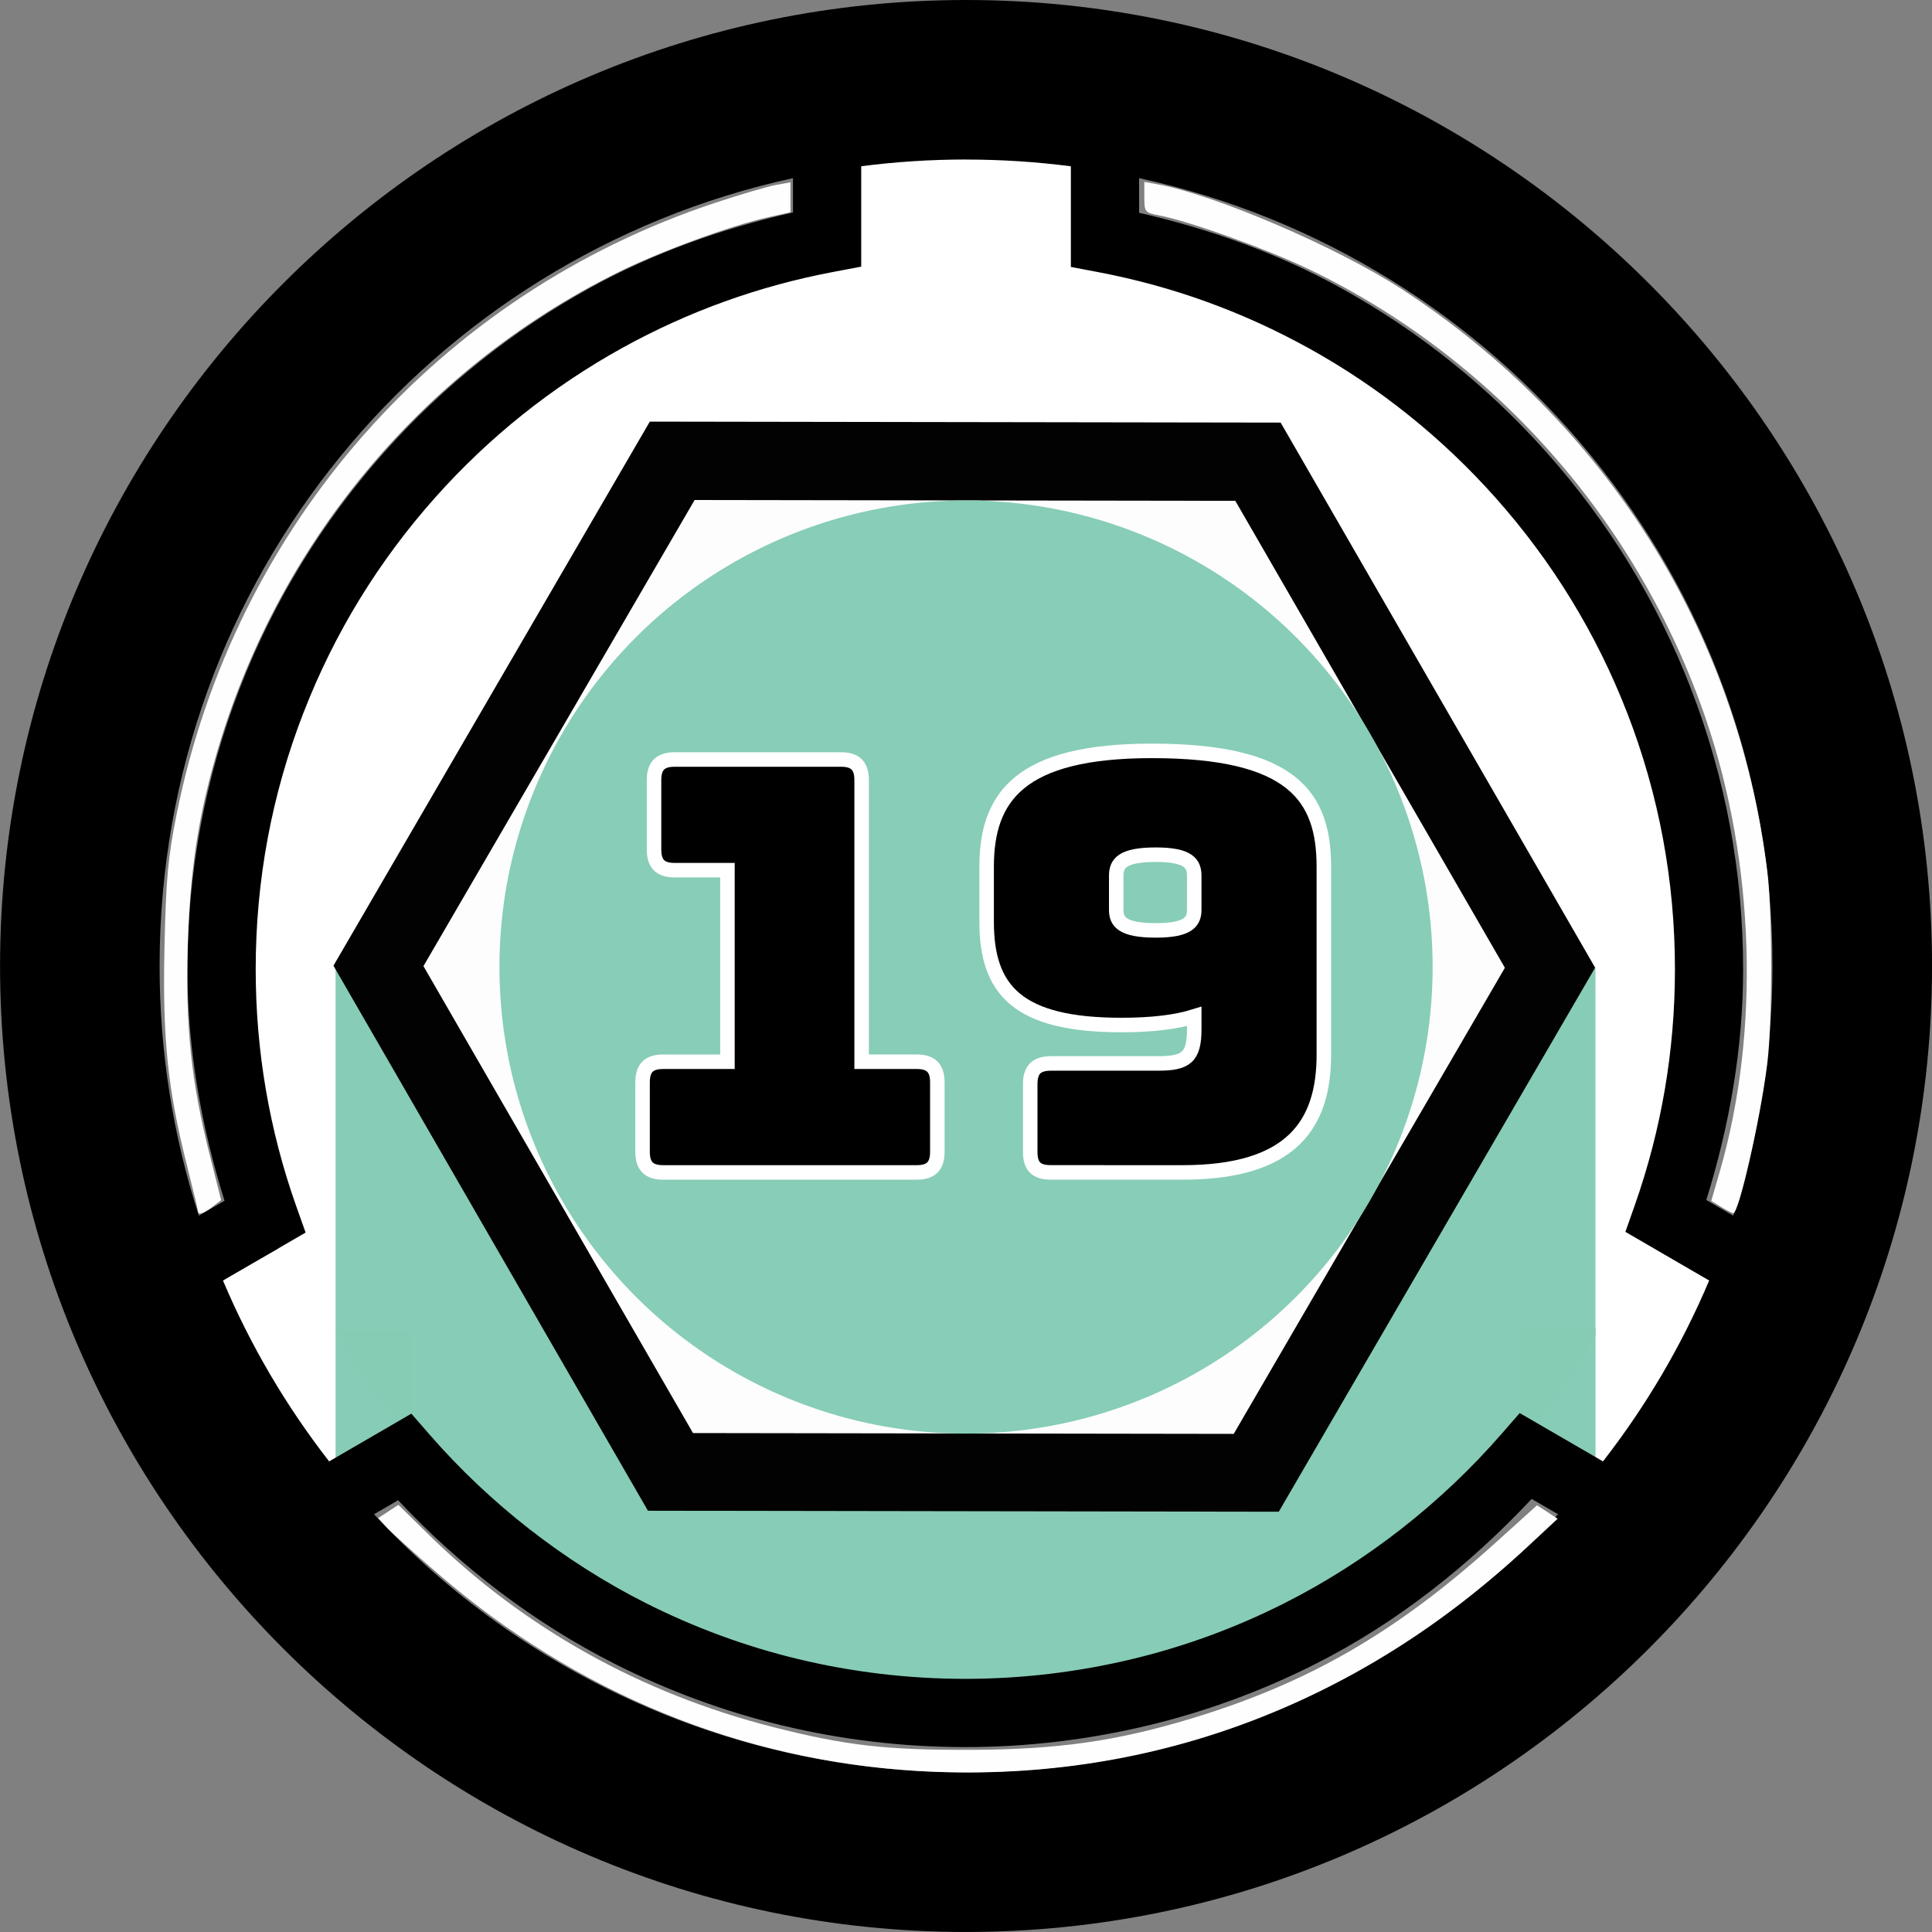
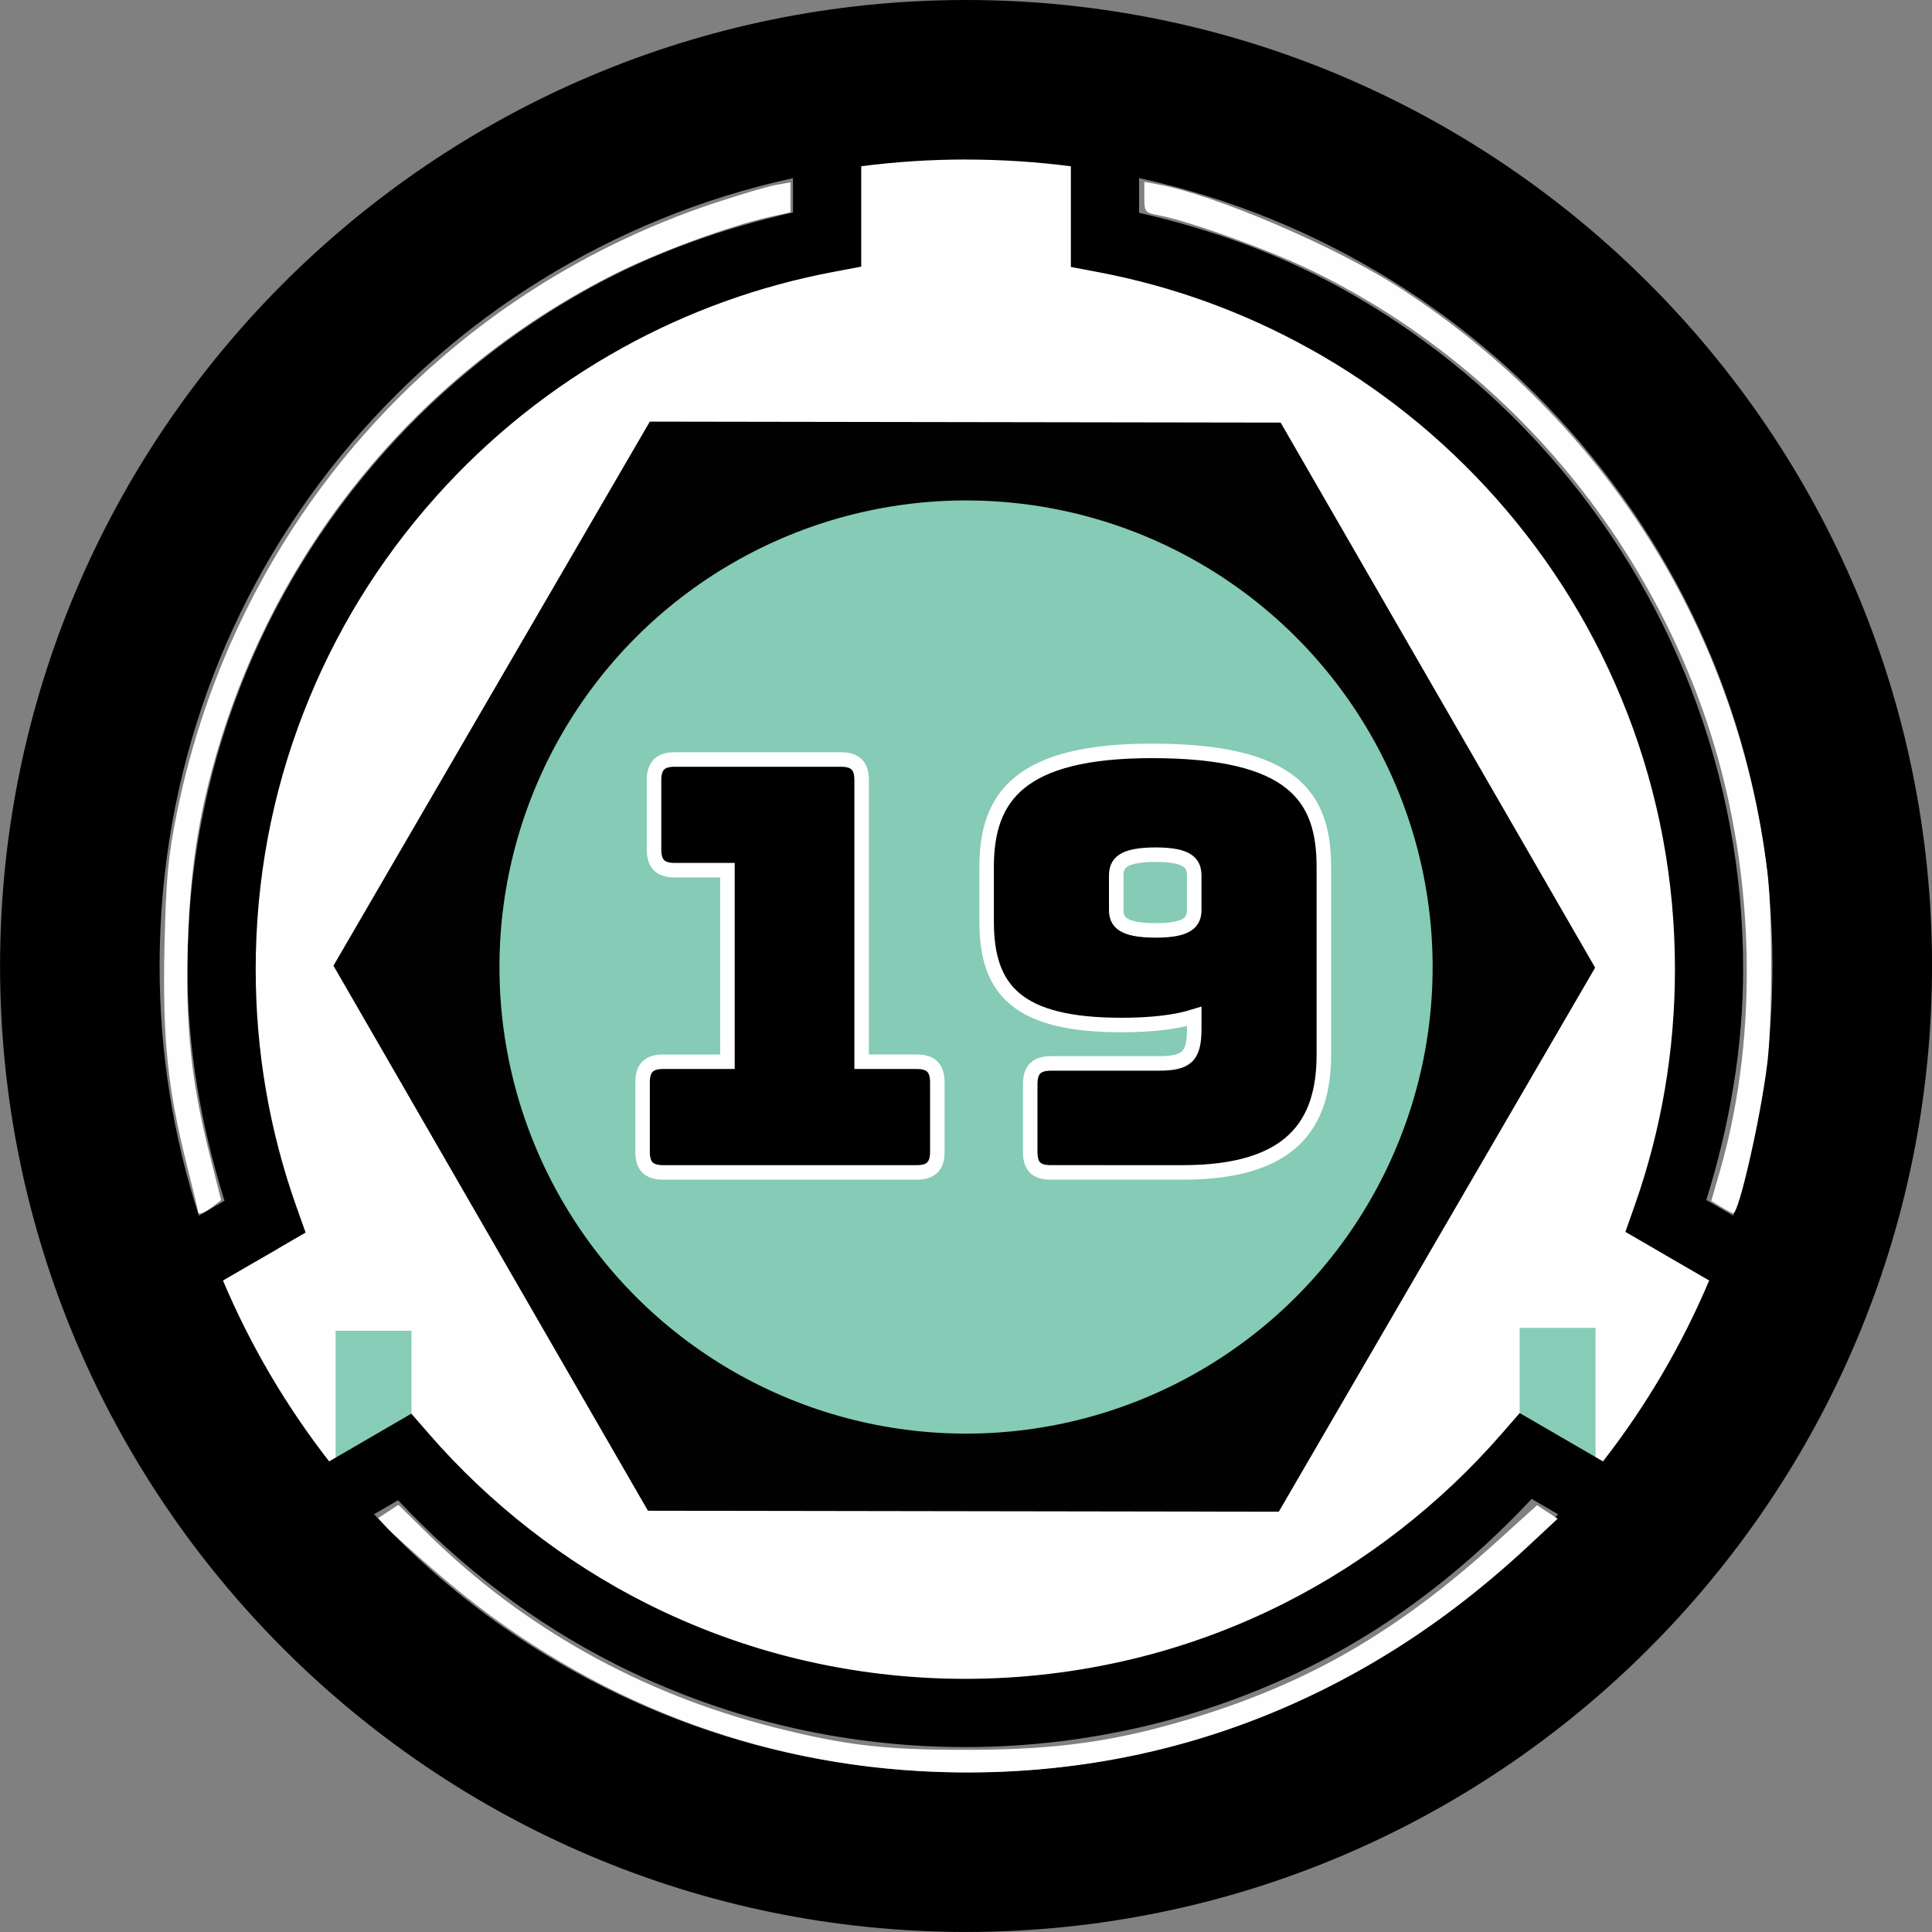
<svg xmlns="http://www.w3.org/2000/svg" width="133.1mm" height="133.1mm" version="1.1" viewBox="0 0 133.1 133.1">
  <rect x="0" y="0" width="133.1" height="133.1" fill="#808080" stroke="none" />
  <defs>
    <clipPath id="clipPath16434">
      <circle cx="124.01" cy="137.23" r="50" fill="#86ccb6" fill-rule="evenodd" opacity=".99" />
    </clipPath>
  </defs>
  <g transform="translate(-57.427 -70.189)">
    <path d="m117.92 187.76c-1.106-0.129-3.469-0.561-5.252-0.961-9.734-2.183-17.966-6.853-25.403-14.41l-3.339-3.393-2.841 1.651c-1.563 0.908-2.955 1.581-3.095 1.494-1.105-0.683-7.359-11.677-7.07-12.429 0.078-0.203 1.384-1.072 2.903-1.932l2.762-1.564-0.953-2.82c-1.688-4.993-2.338-8.804-2.511-14.717-0.268-9.159 1.139-15.8 5.04-23.794 6.816-13.966 18.996-23.703 34.281-27.406 1.532-0.371 3.067-0.675 3.409-0.675 0.614-3.59e-4 0.623-0.048 0.623-3.697v-3.696l1.452-0.174c1.88-0.226 10.155-0.226 12.035 0l1.452 0.174v7.286l2.559 0.485c5.904 1.119 12.947 4.061 18.227 7.616 11.732 7.896 19.348 19.615 21.992 33.836 0.679 3.654 0.808 11.081 0.26 14.997-0.501 3.582-1.704 8.575-2.636 10.937-0.469 1.191-0.516 1.54-0.229 1.725 0.198 0.128 1.565 0.92 3.039 1.76l2.68 1.527-0.7 1.585c-1.322 2.993-5.575 10.006-6.568 10.83-0.247 0.205-1.138-0.176-3.201-1.368-1.573-0.909-2.934-1.643-3.025-1.633-0.091 0.011-0.913 0.888-1.826 1.95-4.847 5.64-12.692 11.022-20.292 13.922-6.985 2.666-16.143 3.78-23.773 2.893z" fill="#fff" fill-rule="evenodd" stroke-miterlimit="2.613" stroke-width="1.046" />
    <g fill="#86ccb6" fill-rule="evenodd">
      <rect x="162.12" y="161.67" width="5.226" height="9.393" opacity=".99" />
      <rect x="80.547" y="161.87" width="5.226" height="9.393" opacity=".99" />
-       <rect x="80.543" y="136.86" width="86.799" height="49.165" clip-path="url(#clipPath16434)" opacity=".99" />
    </g>
    <g>
      <path d="m123.98 70.189c-36.689 0-66.549 29.86-66.549 66.549s29.86 66.549 66.549 66.549c36.689 0 66.549-29.86 66.549-66.549s-29.86-66.549-66.549-66.549zm0 10.992c2.449 0 4.859 0.159 7.222 0.464v6.934l1.911 0.363c5.085 0.966 9.95 2.727 14.496 5.248v-0.003c4.839 2.684 9.164 6.15 12.856 10.299 3.901 4.385 6.946 9.358 9.055 14.797v3e-3h3e-3c2.187 5.635 3.295 11.573 3.295 17.678 0 5.595-0.933 11.053-2.767 16.256l-0.646 1.835 5.771 3.351c-1.896 4.488-4.366 8.671-7.315 12.462l-5.737-3.329-1.275 1.461c-4.151 4.765-9.285 8.778-14.875 11.606l-3e-3 3e-3c-3.347 1.696-6.891 3.002-10.53 3.875-3.748 0.901-7.622 1.365-11.514 1.365-3.887 0-7.76-0.459-11.498-1.359h-3e-3c-3.638-0.874-7.175-2.178-10.525-3.869-5.584-2.822-10.718-6.822-14.861-11.578l-1.274-1.463-5.663 3.289c-2.95-3.791-5.419-7.973-7.315-12.462l5.693-3.304-0.653-1.838c-1.847-5.215-2.785-10.693-2.785-16.301 0-6.112 1.107-12.057 3.301-17.698h3e-3v-3e-3c2.115-5.452 5.165-10.426 9.08-14.818 3.704-4.155 8.035-7.612 12.889-10.297 4.552-2.514 9.43-4.267 14.529-5.227l1.914-0.362v-6.917c2.364-0.305 4.774-0.464 7.223-0.464zm-11.922 1.28v2.365c-4.885 1.109-9.613 2.779-14.016 5.211l-3e-3 0.003c-5.314 2.939-10.069 6.733-14.123 11.281-4.282 4.804-7.635 10.272-9.953 16.246-2.404 6.182-3.623 12.717-3.623 19.399 0 5.461 0.946 10.797 2.555 15.945l-1.769 1.027c-1.753-5.413-2.704-11.192-2.704-17.199 0-26.654 18.643-48.84 43.635-54.277zm23.844 0c24.992 5.437 43.635 27.624 43.635 54.277 0 6.008-0.95 11.787-2.704 17.2l-1.855-1.077c1.597-5.133 2.537-10.449 2.537-15.896 0-6.675-1.217-13.203-3.613-19.377v-3e-3c-2.311-5.96-5.658-11.426-9.925-16.223-4.04-4.541-8.787-8.343-14.088-11.283-4.397-2.438-9.112-4.115-13.986-5.23zm27.045 90.992 1.818 1.055c-10.138 10.946-24.641 17.787-40.785 17.787-16.143 0-30.647-6.841-40.785-17.787l1.658-0.963c4.293 4.578 9.364 8.459 14.928 11.27v3e-3c3.669 1.853 7.548 3.284 11.545 4.244 4.103 0.988 8.344 1.488 12.6 1.488 4.264 0 8.504-0.509 12.611-1.496 3.997-0.96 7.882-2.391 11.555-4.252 5.564-2.815 10.562-6.771 14.855-11.348z" color="#000000" color-rendering="auto" dominant-baseline="auto" image-rendering="auto" shape-rendering="auto" solid-color="#000000" style="font-feature-settings:normal;font-variant-alternates:normal;font-variant-caps:normal;font-variant-ligatures:normal;font-variant-numeric:normal;font-variant-position:normal;isolation:auto;mix-blend-mode:normal;paint-order:markers stroke fill;shape-padding:0;text-decoration-color:#000000;text-decoration-line:none;text-decoration-style:solid;text-indent:0;text-orientation:mixed;text-transform:none;white-space:normal" />
      <ellipse cx="130.94" cy="135.67" rx=".189" ry=".661" stroke-width=".265" />
      <path transform="matrix(.308 -.014 .014 .307 190.51 155.82)" d="m-148.49 53.538-140.8-6.641-64.65-125.26 76.153-118.62 140.8 6.641 64.65 125.26z" fill-rule="evenodd" opacity=".99" />
    </g>
-     <path transform="matrix(.264 -.012 .012 .263 180.98 153.11)" d="m-148.49 53.538-140.8-6.641-64.65-125.26 76.153-118.62 140.8 6.641 64.65 125.26z" fill="#fff" fill-rule="evenodd" opacity=".99" />
    <circle cx="123.98" cy="136.81" r="32.144" fill="#86ccb6" fill-opacity=".992" stroke-width=".344" />
    <g stroke="#fff" aria-label="19">
      <path d="m120.58 150.96c0.988 0 1.422-0.435 1.422-1.422v-4.781c0-0.988-0.435-1.422-1.422-1.422h-3.793v-19.4c0-0.988-0.435-1.422-1.422-1.422h-11.458c-0.988 0-1.422 0.435-1.422 1.422v4.781c0 0.988 0.435 1.422 1.422 1.422h3.635v13.197h-4.425c-0.988 0-1.422 0.435-1.422 1.422v4.781c0 0.988 0.435 1.422 1.422 1.422z" />
      <path d="m138.91 150.96c7.468 0 9.72-3.279 9.72-8.1v-12.96c0-4.82-2.134-7.981-11.853-7.981-9.088 0-11.379 3.161-11.379 7.981v3.793c0 4.702 2.134 7.112 9.285 7.112 2.094 0 3.754-0.198 5.018-0.593v0.869c0 1.936-0.553 2.371-2.489 2.371h-7.389c-0.988 0-1.422 0.435-1.422 1.422v4.662c0 0.988 0.395 1.422 1.422 1.422zm0.79-18.096c0 0.79-0.356 1.422-2.647 1.422-2.371 0-2.726-0.632-2.726-1.422v-2.331c0-0.83 0.356-1.462 2.726-1.462 2.292 0 2.647 0.632 2.647 1.462z" />
    </g>
    <g fill="#fff" fill-opacity=".992" fill-rule="evenodd">
      <path transform="matrix(.265 0 0 .265 57.427 70.189)" d="m51.5 314.99c0-0.279-1.329-5.791-2.954-12.25-4.988-19.827-6.318-32.89-5.78-56.744 0.395-17.538 0.918-23.209 3.17-34.403 15.074-74.927 68.127-135.11 140.06-158.89 6.6-2.182 13.688-4.266 15.75-4.632l3.75-0.665v7.772l-5.75 1.285c-10.025 2.241-28.377 8.997-39.486 14.535-50.825 25.342-88.522 70.878-104.25 125.93-4.612 16.141-6.635 29.925-7.199 49.066-0.615 20.844 0.886 35.152 5.675 54.115l3.002 11.885-2.244 1.728c-2.234 1.72-3.744 2.231-3.744 1.266z" />
      <path transform="matrix(.265 0 0 .265 57.427 70.189)" d="m447.44 313.76-2.557-1.556 2.21-7.631c10.506-36.274 9.163-80.17-3.599-117.6-17.478-51.256-55.013-93.815-103.16-116.96-10.932-5.256-31.328-12.579-39.09-14.035-3.591-0.673-3.75-0.873-3.75-4.703v-4l3.75 0.703c15.053 2.823 46.473 16.336 63.051 27.117 53.112 34.539 87.464 89.19 95.151 151.38 1.351 10.928 1.348 39.162-5e-3 50.052-1.782 14.341-7.421 39.103-8.854 38.882-0.326-0.05-1.744-0.791-3.151-1.647z" />
      <path transform="matrix(.265 0 0 .265 57.427 70.189)" d="m238.5 460.39c-45.904-2.72-88.748-20.328-124.5-51.168-6.05-5.219-12.055-10.629-13.344-12.022l-2.345-2.534 5.255-3.443 7.717 7.576c24.865 24.411 55.251 41.417 89.656 50.178 18.876 4.806 29.342 6.011 51.561 5.931 22.467-0.08 37.644-2.231 57-8.075 30.618-9.245 53.46-22.428 79.293-45.762l10.793-9.749 5.349 3.505-7.467 6.964c-45.042 42.005-99.601 62.116-158.97 58.599z" />
    </g>
  </g>
</svg>